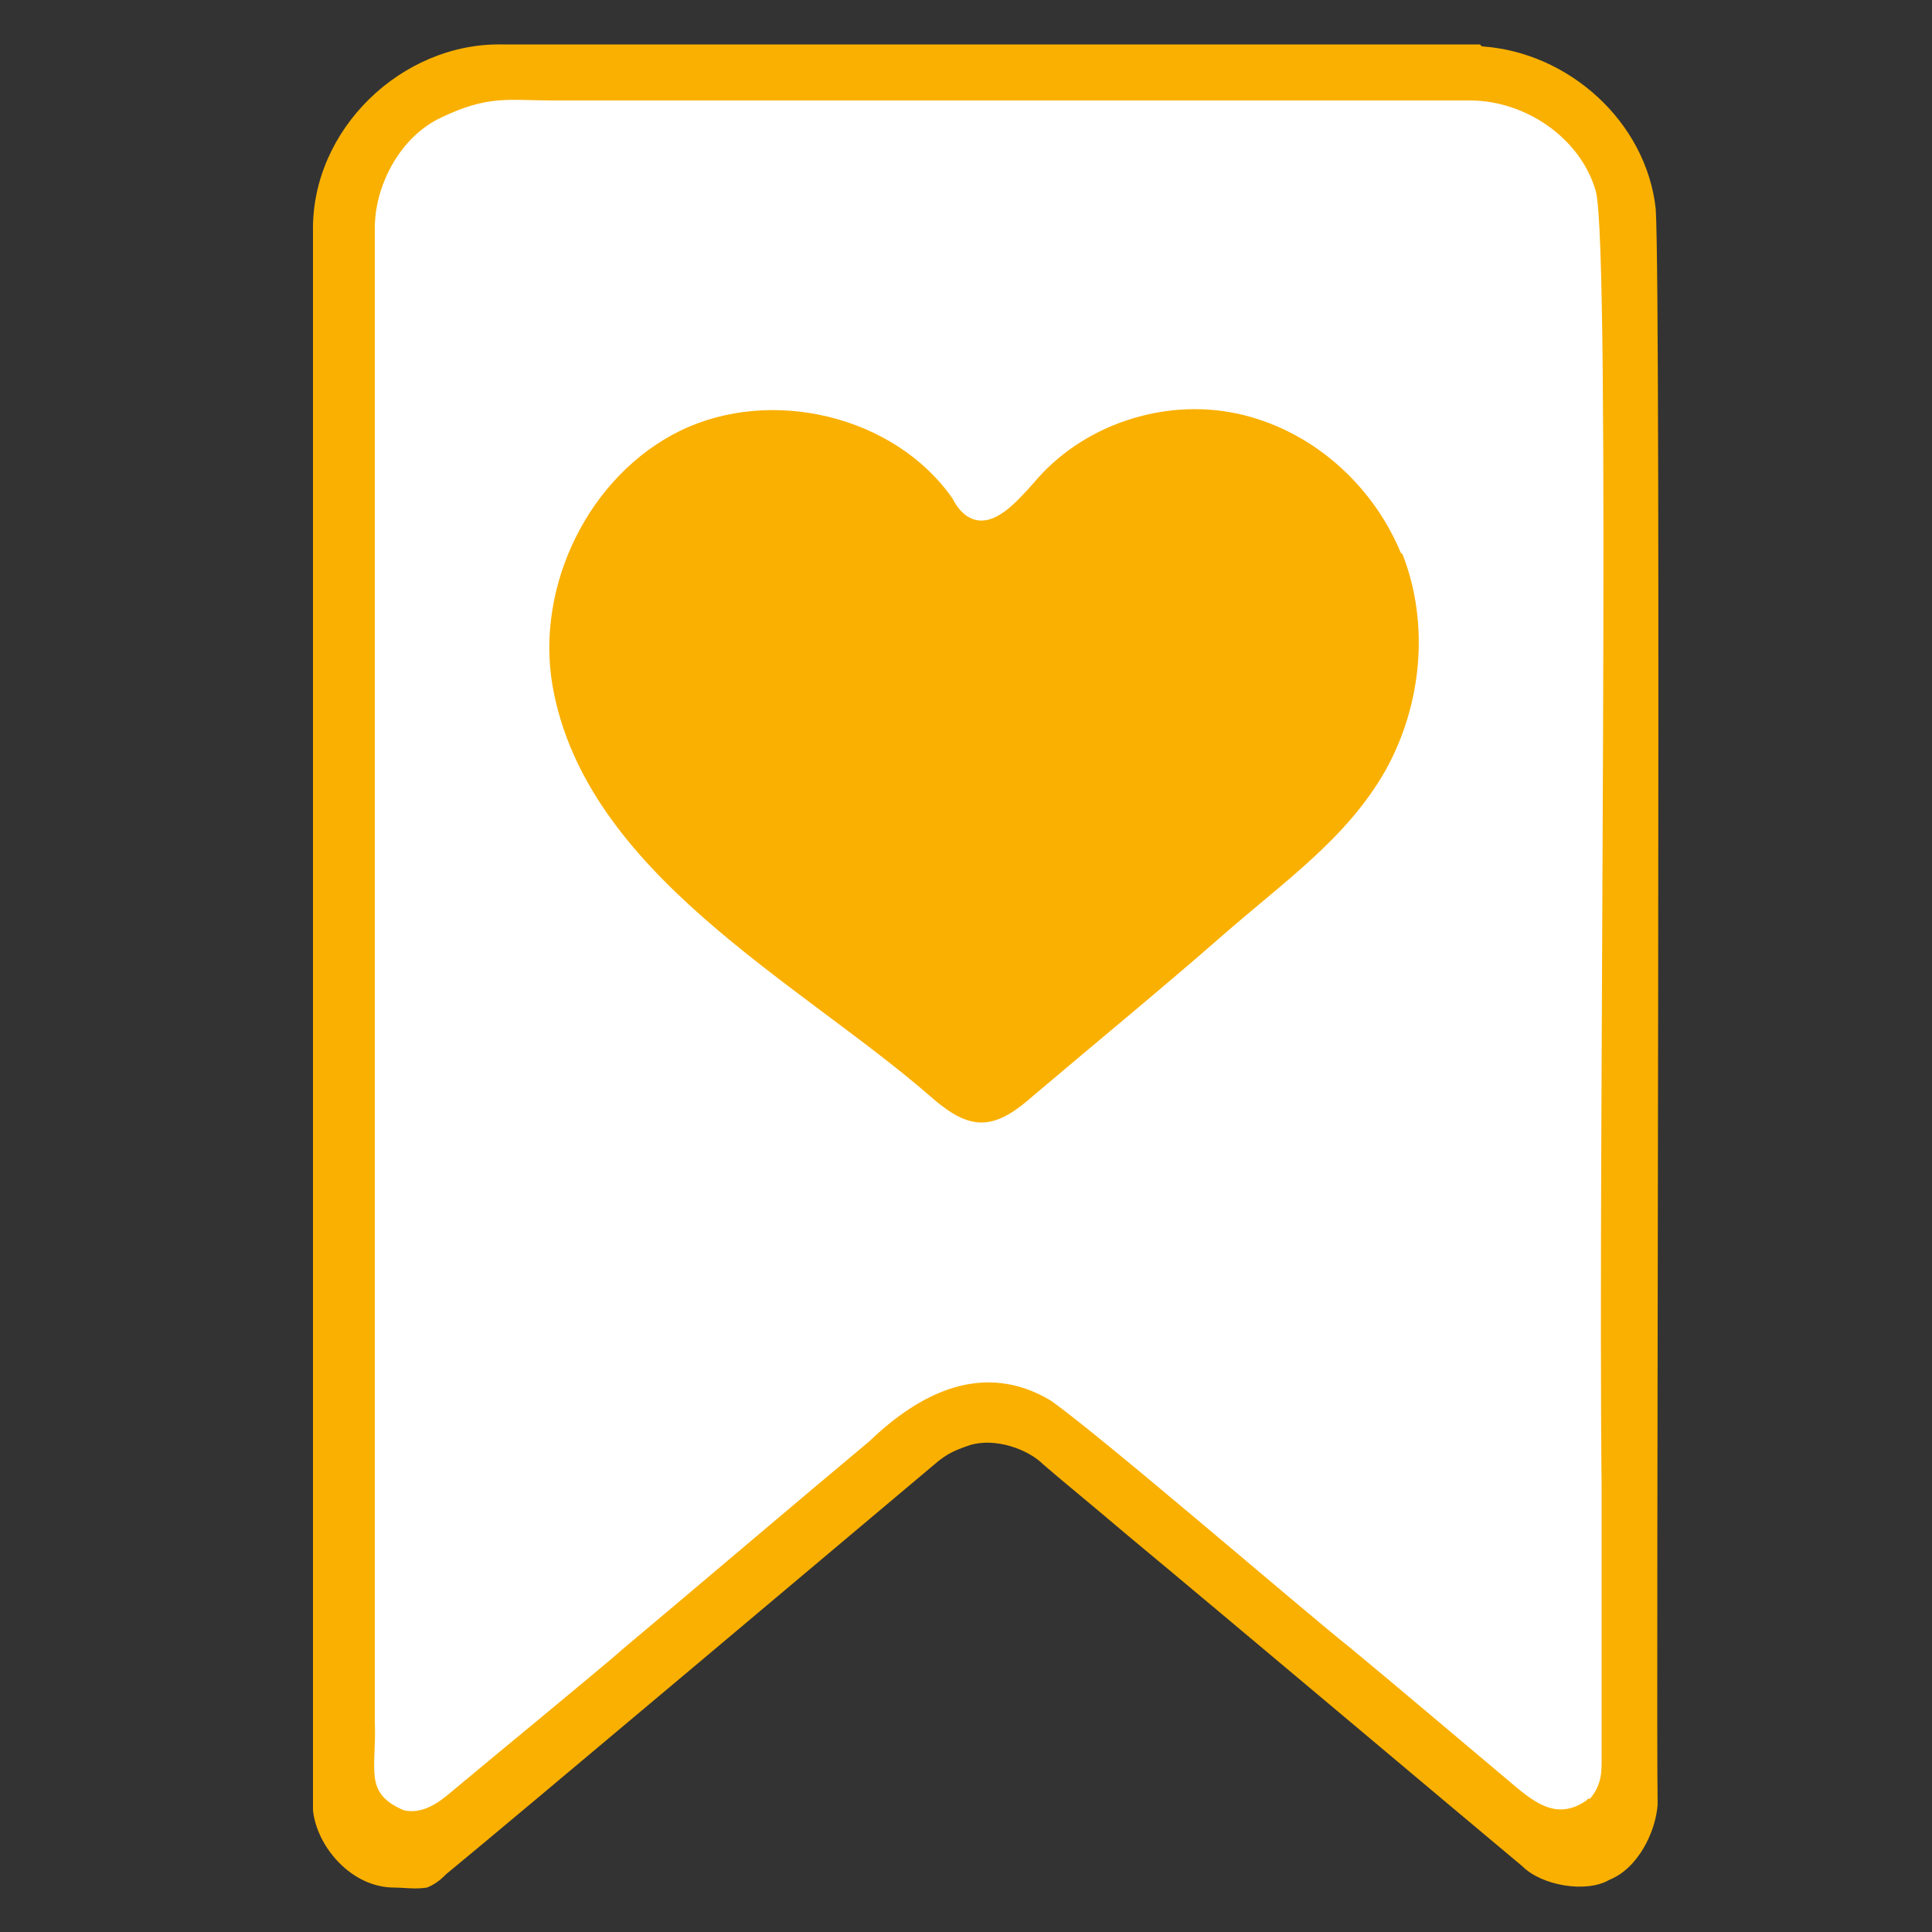
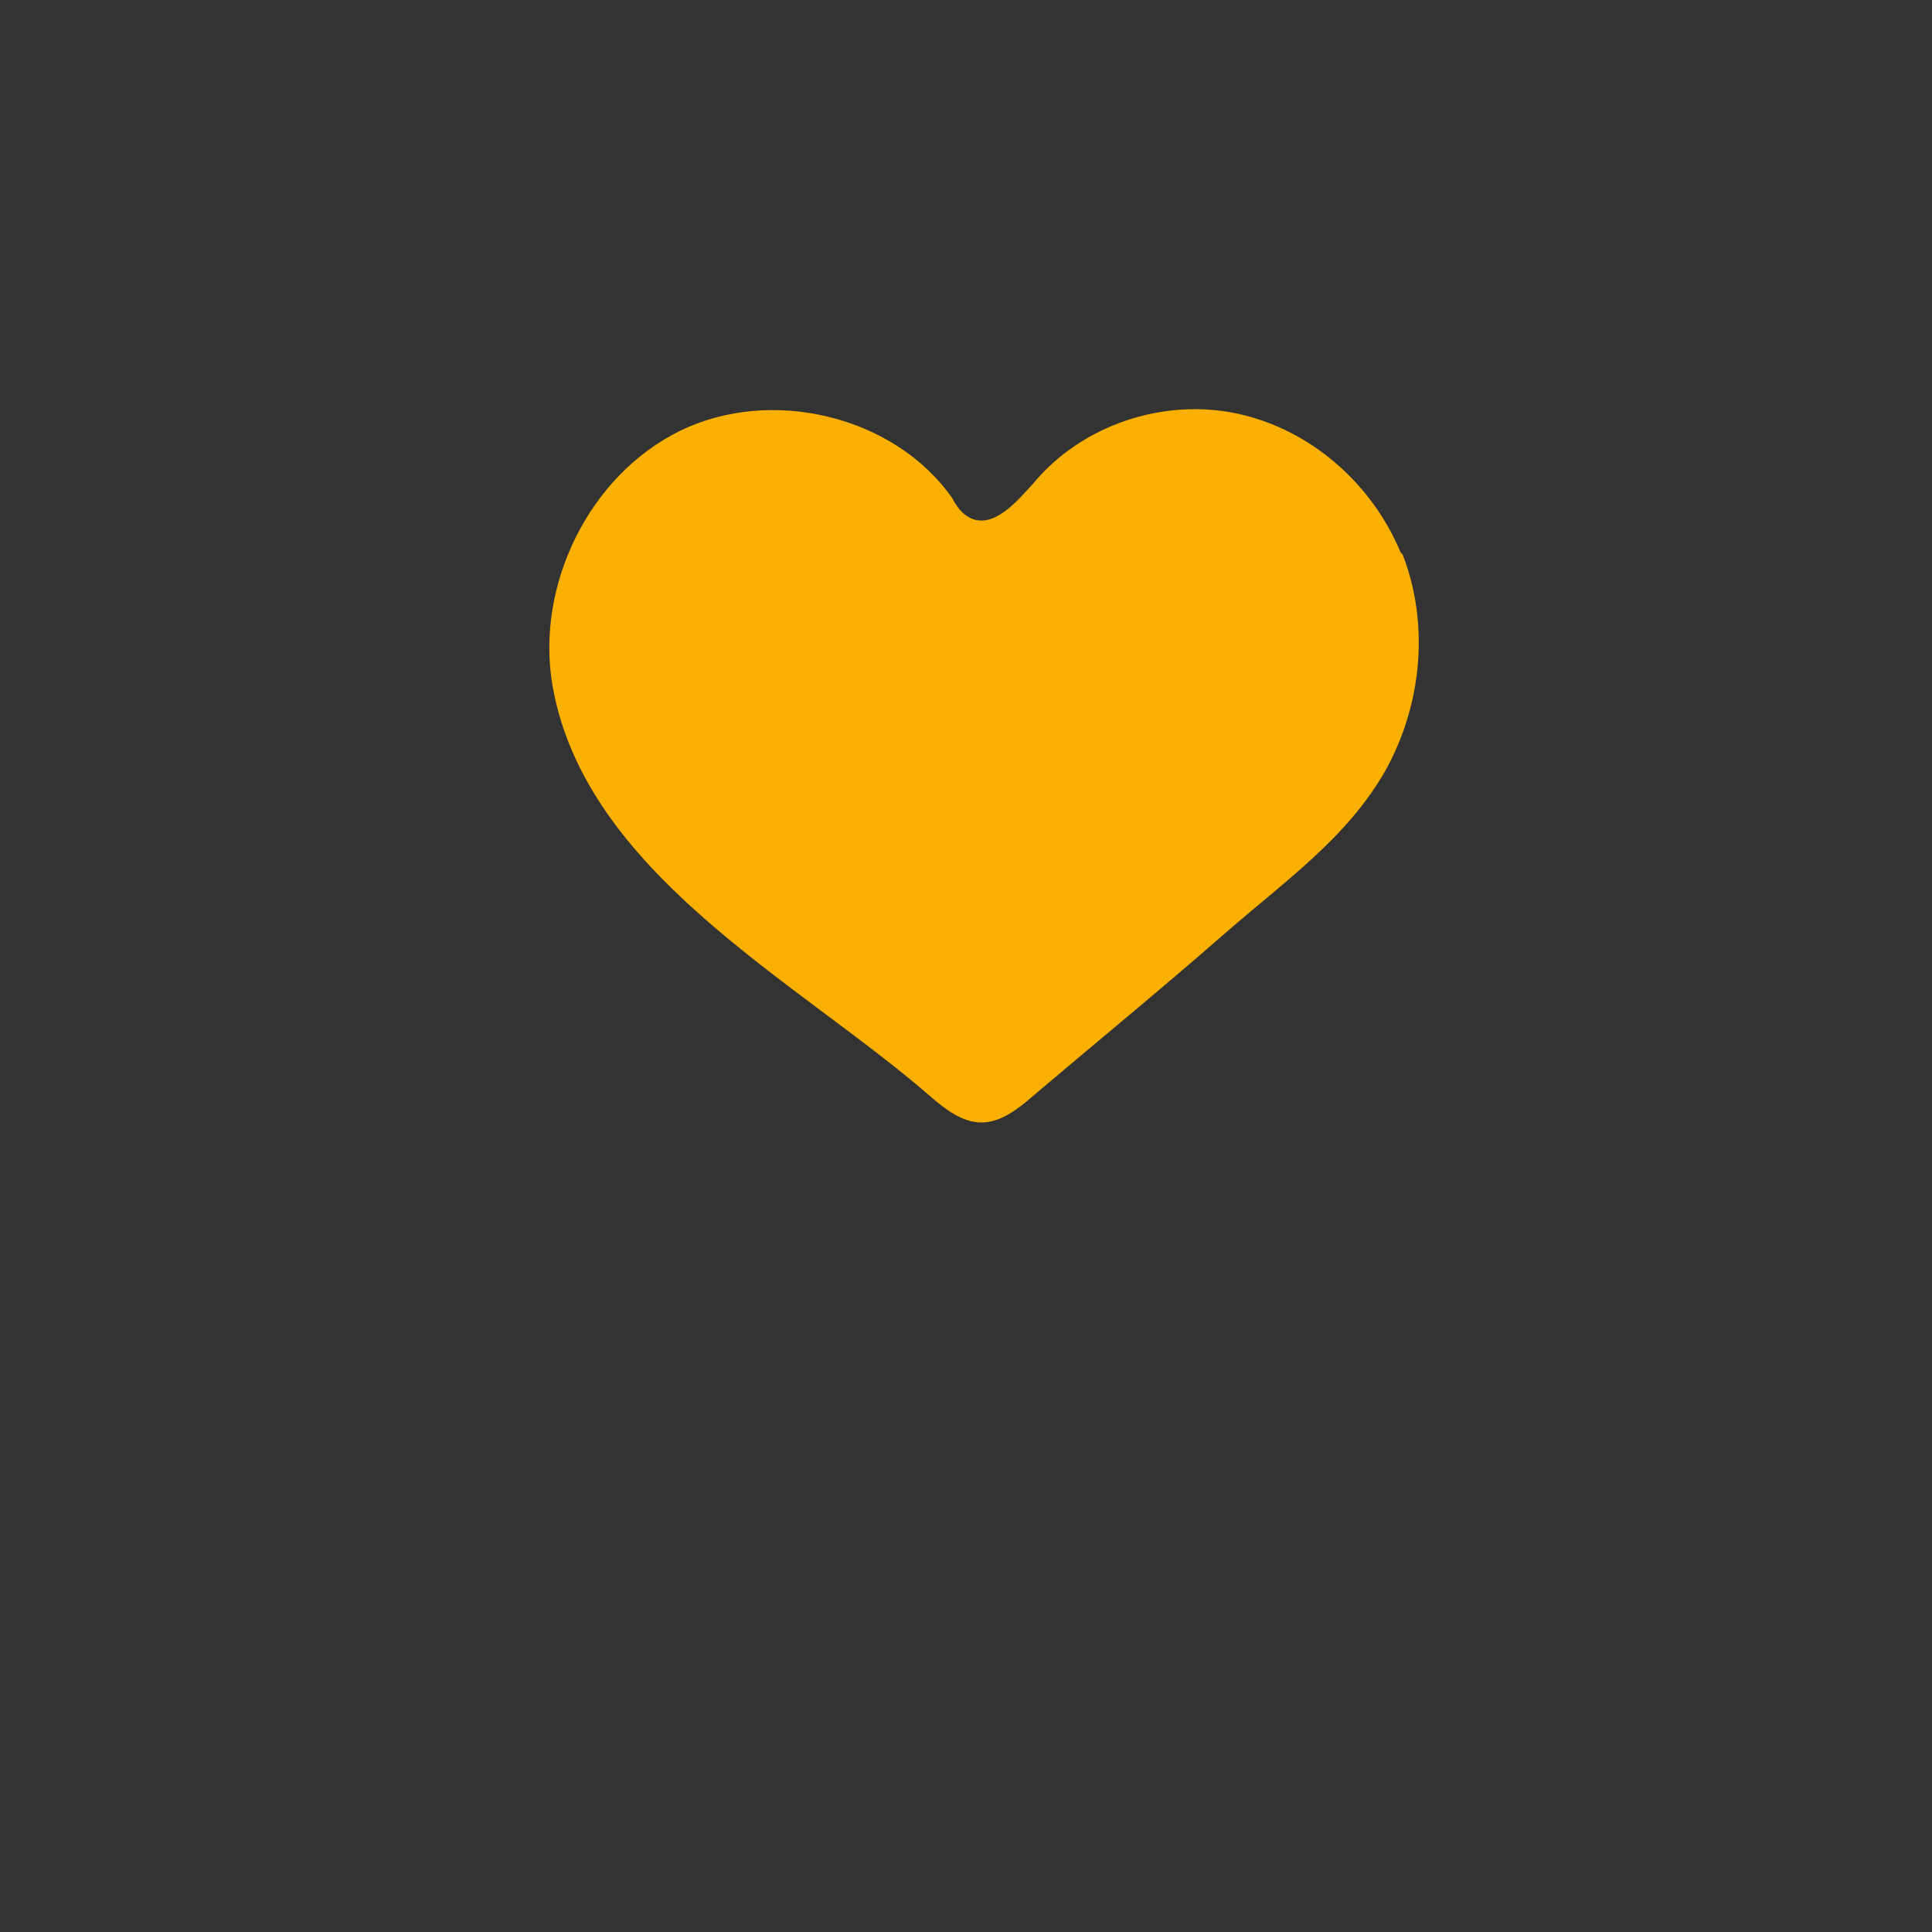
<svg xmlns="http://www.w3.org/2000/svg" id="Favico-idle" viewBox="0 0 100 100">
  <rect x="0" y="0" width="100" height="100" fill="#333333" stroke="none" />
  <defs>
    <style>      .st0 {        fill: #fff;      }      .st1 {        fill: #fab000;      }    </style>
  </defs>
-   <path class="st0" d="M80.9,95.7l-28.4-22.2c-.9-.7-2.1-.7-3,0l-29.2,22.7c-.7.5-2.3-1.7-2.3-2.5V10.4c0-1.4,5.8-6.7,7.2-6.7h52.1c1.4,0,7,4.2,7,5.7l-.4,84.7c0,1.2-2,2.5-2.9,1.7h0Z" />
  <g id="Layer_1-2">
-     <path class="st1" d="M76.6,2.3c-10.6,0-47.6,0-50.6,0-5.2-.1-9.9,4.4-9.8,9.7,0,19.8,0,77.3,0,81.7.2,1.9,2,4,4.2,4,.5,0,1.1.1,1.7,0,.5-.2.8-.5,1-.7,2.7-2.2,23-19.3,25.5-21.4.4-.3.7-.5,1.6-.8,1.3-.4,3,.2,3.8,1,.8.7,2.4,2,4.4,3.7,4.7,3.9,17.4,14.6,20.4,17.1,1,1,3.3,1.4,4.5.7,1.5-.6,2.4-2.5,2.5-3.9-.1-4.2.2-77.9-.1-82.6-.5-4.5-4.5-8.1-9-8.4h0ZM82.1,93.2c-1.6,1.1-2.8,0-4.1-1.1-2.5-2.1-5.8-4.9-8.1-6.8-2.4-1.9-12.7-10.8-15.5-12.8-3.5-2.1-6.8-.4-9.4,2.1-3.6,3-9,7.6-12.7,10.7-1,.9-7.1,5.9-9,7.5-.7.6-1.5,1.1-2.4.9-2.1-.9-1.4-2.1-1.5-4.6,0-13.9,0-74.5,0-77.3,0-2.2,1.3-4.7,3.4-5.7,2.5-1.2,3.5-.9,5.8-.9,6,0,17.4,0,24.8,0,10.8,0,21.1,0,22.7,0,2.8,0,5.7,1.9,6.5,4.7.8,3.1.1,49.3.3,67.1,0,7.8,0,13.2,0,14.1,0,.6,0,1.3-.6,2h-.1Z" />
    <path class="st1" d="M72.5,28.6c-1.5-3.6-4.7-6.4-8.5-7.2s-8,.6-10.5,3.6c-.9,1-2.1,2.4-3.3,1.8-.4-.2-.7-.6-.9-1-3-4.3-9.4-5.8-14.1-3.5s-7.5,8-6.6,13.2c1.7,9.7,12.7,15.3,19.5,21.2.8.7,1.7,1.4,2.7,1.4,1,0,1.9-.7,2.7-1.4,3.3-2.8,6.6-5.5,9.8-8.3s6.4-5,8.4-8.5c1.9-3.4,2.3-7.6.9-11.2s0,0,0,0Z" />
  </g>
</svg>